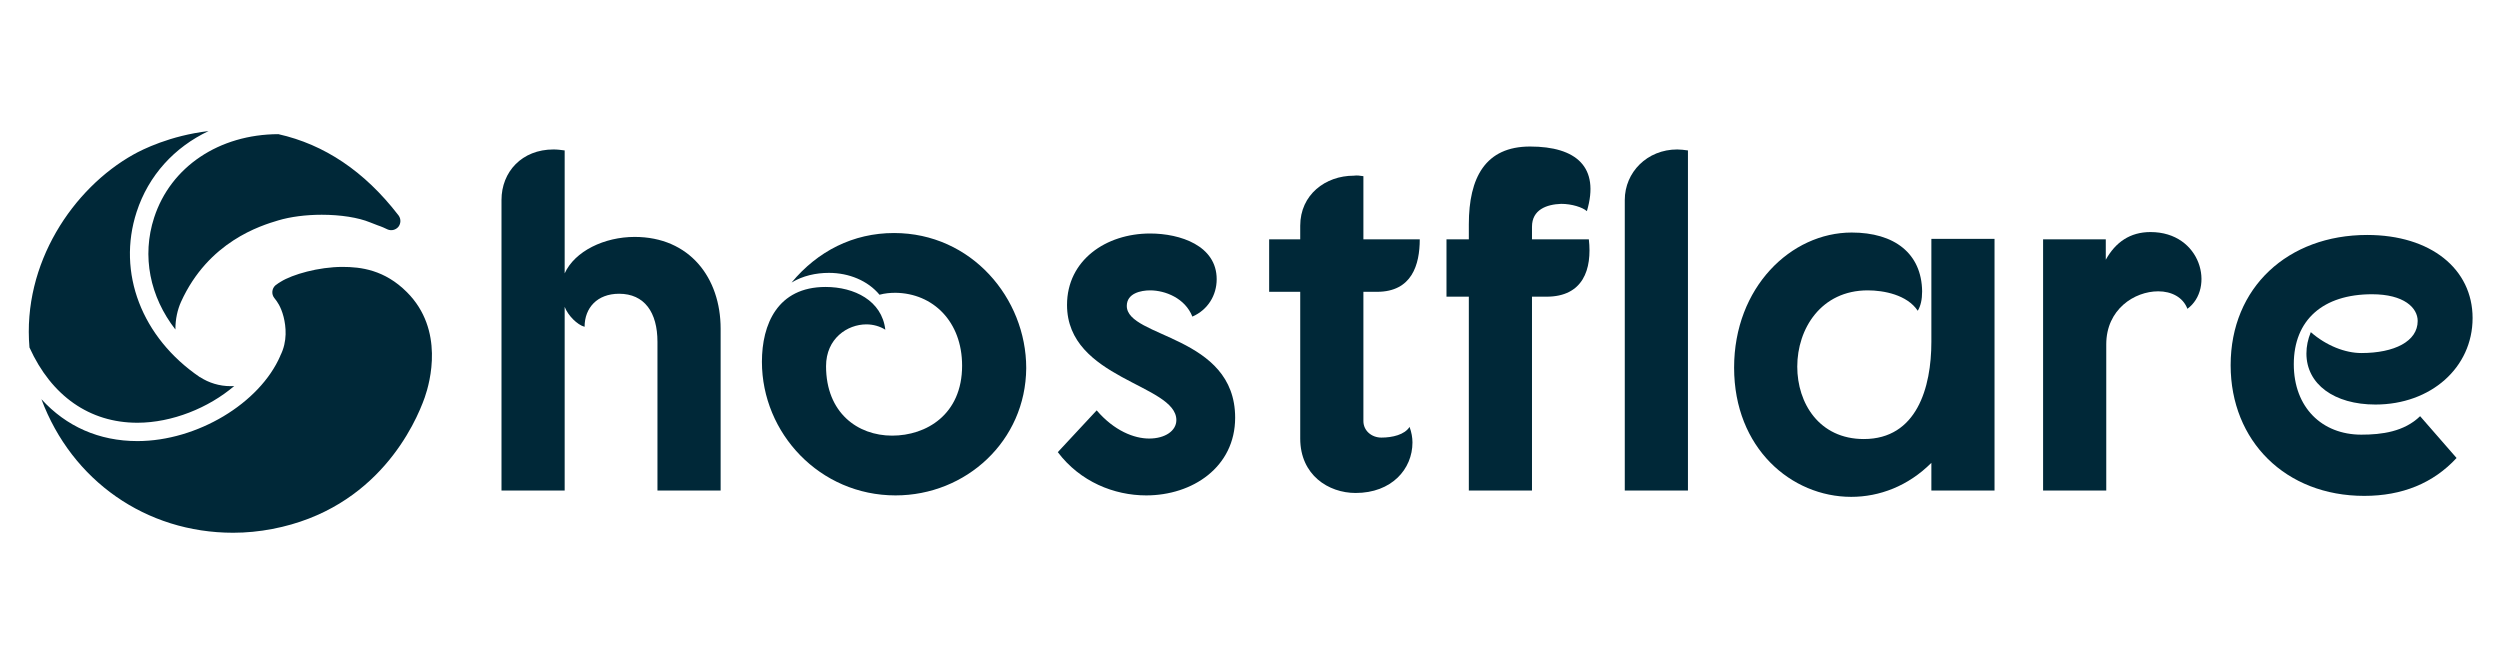
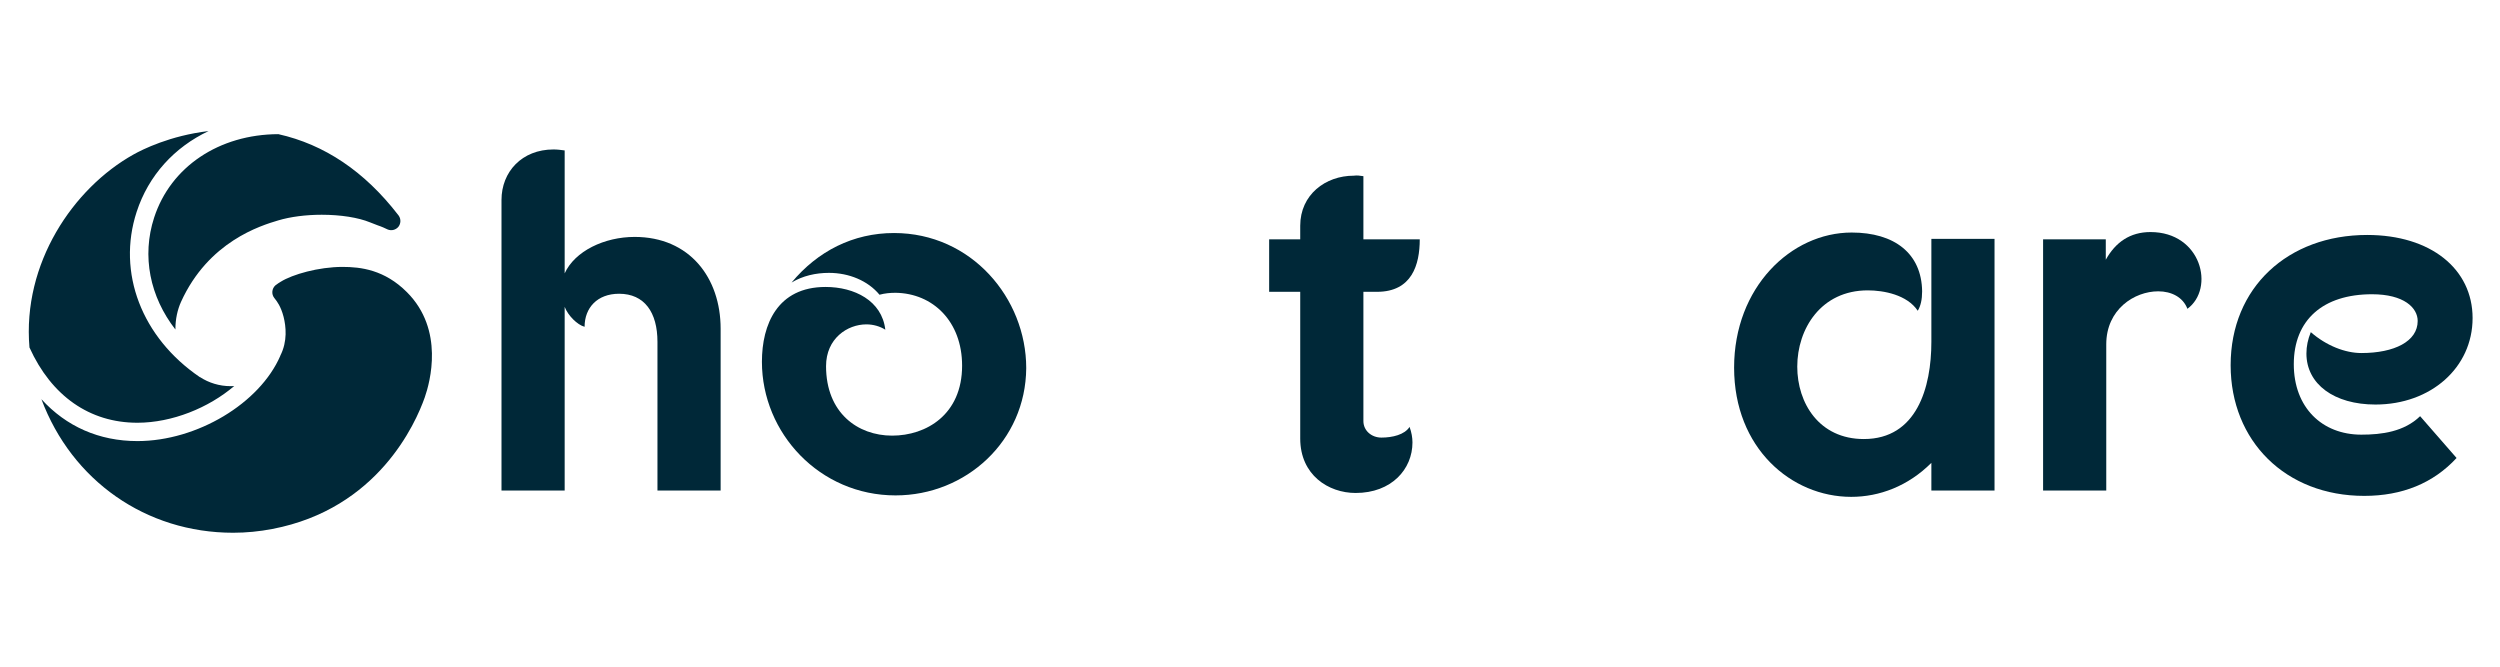
<svg xmlns="http://www.w3.org/2000/svg" width="600" zoomAndPan="magnify" viewBox="0 0 450 120" height="160" preserveAspectRatio="xMidYMid meet" version="1.0">
  <defs>
    <g />
  </defs>
  <g fill="#002838" fill-opacity="1">
    <g transform="translate(85.898, 88.297)">
      <g>
        <path d="M 15.742 0 L 15.742 -33.059 C 16.355 -31.484 18.016 -29.824 19.328 -29.473 C 19.328 -32.883 21.602 -35.422 25.539 -35.422 C 30.086 -35.422 32.445 -32.098 32.445 -26.762 L 32.445 0 L 43.816 0 L 43.816 -29.125 C 43.816 -38.305 38.219 -45.652 28.336 -45.652 C 22.914 -45.652 17.578 -43.117 15.742 -39.094 L 15.742 -61.219 C 15.043 -61.309 14.43 -61.395 13.73 -61.395 C 8.047 -61.395 4.371 -57.371 4.371 -52.301 L 4.371 0 Z M 15.742 0 " />
      </g>
    </g>
  </g>
  <g fill="#002838" fill-opacity="1">
    <g transform="translate(134.084, 88.297)">
      <g>
        <path d="M 3.062 -23.176 C 3.062 -10.32 13.469 0.875 27.113 0.875 C 39.793 0.875 50.551 -8.922 50.637 -22.039 C 50.637 -34.633 40.754 -46.352 26.848 -46.352 C 19.504 -46.352 13.117 -43.117 8.395 -37.434 C 10.406 -38.656 12.77 -39.18 15.129 -39.18 C 18.715 -39.18 22.125 -37.781 24.227 -35.246 C 25.188 -35.508 26.148 -35.594 27.113 -35.594 C 33.848 -35.508 39.094 -30.434 39.094 -22.477 C 39.094 -13.645 32.621 -9.883 26.5 -9.883 C 20.289 -9.883 14.605 -13.992 14.605 -22.391 C 14.605 -27.375 18.453 -29.91 21.863 -29.91 C 23.09 -29.91 24.312 -29.562 25.273 -28.949 C 24.664 -34.195 19.68 -36.645 14.52 -36.645 C 5.859 -36.645 3.062 -29.91 3.062 -23.176 Z M 3.062 -23.176 " />
      </g>
    </g>
  </g>
  <g fill="#002838" fill-opacity="1">
    <g transform="translate(187.78, 88.297)">
      <g>
-         <path d="M 18.539 0.875 C 26.848 0.875 34.547 -4.199 34.547 -13.117 C 34.547 -27.988 15.043 -27.461 15.043 -33.234 C 15.043 -35.508 17.578 -36.031 19.242 -36.031 C 21.953 -36.031 25.539 -34.633 26.848 -31.309 C 29.648 -32.535 31.223 -35.156 31.223 -38.043 C 31.223 -44.078 24.664 -46.266 19.242 -46.266 C 11.281 -46.266 4.285 -41.453 4.285 -33.41 C 4.285 -20.027 23.965 -19.152 23.965 -12.68 C 23.965 -10.758 21.953 -9.359 19.066 -9.359 C 16.355 -9.359 12.77 -10.758 9.621 -14.43 L 2.625 -6.91 C 6.648 -1.574 12.77 0.875 18.539 0.875 Z M 18.539 0.875 " />
-       </g>
+         </g>
    </g>
  </g>
  <g fill="#002838" fill-opacity="1">
    <g transform="translate(224.947, 88.297)">
      <g>
        <path d="M 3.5 -35.77 L 9.094 -35.77 L 9.094 -9.359 C 9.094 -2.797 14.168 0.438 19.066 0.438 C 25.539 0.438 29.297 -3.848 29.297 -8.66 C 29.297 -9.531 29.125 -10.496 28.773 -11.457 C 27.898 -10.059 25.711 -9.531 23.699 -9.531 C 21.953 -9.531 20.465 -10.758 20.465 -12.508 L 20.465 -35.77 L 22.914 -35.77 C 29.211 -35.77 30.609 -40.668 30.609 -45.215 L 20.465 -45.215 L 20.465 -56.586 C 19.852 -56.672 19.328 -56.762 18.715 -56.672 C 13.645 -56.672 9.094 -53.262 9.094 -47.664 L 9.094 -45.215 L 3.5 -45.215 Z M 3.5 -35.77 " />
      </g>
    </g>
  </g>
  <g fill="#002838" fill-opacity="1">
    <g transform="translate(258.617, 88.297)">
      <g>
-         <path d="M 1.75 -45.215 L 1.75 -34.895 L 5.773 -34.895 L 5.773 0 L 17.141 0 L 17.141 -34.895 L 19.766 -34.895 C 26.324 -34.895 27.988 -39.793 27.375 -45.215 L 17.141 -45.215 L 17.141 -47.488 C 17.141 -50.551 19.766 -51.512 22.391 -51.602 C 24.312 -51.602 26.238 -50.988 27.023 -50.289 C 29.387 -58.246 25.102 -61.922 16.793 -61.922 C 8.746 -61.922 5.773 -56.324 5.773 -47.926 L 5.773 -45.215 Z M 1.75 -45.215 " />
-       </g>
+         </g>
    </g>
  </g>
  <g fill="#002838" fill-opacity="1">
    <g transform="translate(287.214, 88.297)">
      <g>
-         <path d="M 5.246 0 L 16.617 0 L 16.617 -61.219 C 15.918 -61.309 15.305 -61.395 14.691 -61.395 C 9.27 -61.395 5.246 -57.285 5.246 -52.301 Z M 5.246 0 " />
-       </g>
+         </g>
    </g>
  </g>
  <g fill="#002838" fill-opacity="1">
    <g transform="translate(309.077, 88.297)">
      <g>
        <path d="M 3.062 -22.125 C 3.062 -7.609 13.383 1.137 24.137 1.137 C 29.211 1.137 34.371 -0.789 38.57 -4.984 L 38.57 0 L 49.938 0 L 49.938 -45.305 L 38.57 -45.305 L 38.57 -26.762 C 38.57 -18.539 35.945 -9.27 26.414 -9.27 C 18.367 -9.27 14.43 -15.742 14.43 -22.301 C 14.43 -29.125 18.715 -36.031 27.113 -36.031 C 29.996 -36.031 34.195 -35.246 36.121 -32.359 C 36.645 -33.234 36.906 -34.371 36.906 -35.859 C 36.82 -42.68 31.922 -46.441 24.227 -46.441 C 13.293 -46.441 3.062 -36.559 3.062 -22.125 Z M 3.062 -22.125 " />
      </g>
    </g>
  </g>
  <g fill="#002838" fill-opacity="1">
    <g transform="translate(363.385, 88.297)">
      <g>
        <path d="M 4.371 0 L 15.742 0 L 15.742 -26.324 C 15.742 -32.621 20.816 -35.859 25.102 -35.859 C 27.461 -35.859 29.562 -34.809 30.348 -32.711 C 35.332 -36.383 32.883 -46.527 23.699 -46.527 C 20.027 -46.527 17.402 -44.691 15.656 -41.543 L 15.656 -45.215 L 4.371 -45.215 Z M 4.371 0 " />
      </g>
    </g>
  </g>
  <g fill="#002838" fill-opacity="1">
    <g transform="translate(398.453, 88.297)">
      <g>
        <path d="M 3.062 -22.562 C 3.062 -8.922 12.945 0.961 27.113 0.961 C 33.934 0.961 39.531 -1.312 43.73 -5.859 L 37.168 -13.383 C 34.285 -10.582 30.262 -10.059 26.586 -10.059 C 19.504 -10.059 14.43 -14.957 14.43 -22.738 C 14.43 -30.699 19.68 -35.332 28.512 -35.332 C 34.285 -35.332 36.73 -32.883 36.73 -30.523 C 36.73 -26.848 32.535 -24.75 26.586 -24.75 C 23.699 -24.75 20.289 -26.062 17.492 -28.512 C 16.965 -27.199 16.703 -25.977 16.703 -24.664 C 16.703 -19.152 21.691 -15.48 29.125 -15.48 C 39.094 -15.48 46.613 -22.125 46.613 -31.047 C 46.613 -39.879 39.094 -46.004 27.637 -46.004 C 13.383 -46.004 3.062 -36.559 3.062 -22.562 Z M 3.062 -22.562 " />
      </g>
    </g>
  </g>
  <path fill="#002838" d="M 41.969 95.895 C 26.277 95.895 12.93 86.52 7.453 71.852 C 11.926 76.77 17.844 79.395 24.727 79.395 L 24.777 79.395 C 35.453 79.375 46.738 72.629 50.465 64.031 L 50.449 64.031 C 51.785 61.422 51.473 58.734 51.047 57.035 C 50.551 55.105 49.809 54.195 49.527 53.836 L 49.375 53.637 C 48.832 52.961 48.918 51.969 49.559 51.375 C 49.676 51.277 49.855 51.145 50.105 50.98 L 50.531 50.715 C 52.629 49.395 57.363 48.043 61.652 48.043 C 64.938 48.043 69.227 48.555 73.254 52.598 C 80.016 59.363 77.41 68.801 76.453 71.539 C 74.82 76.176 68.039 91.586 49.016 95.215 C 46.703 95.66 44.328 95.895 41.969 95.895 Z M 24.727 76.094 C 16.145 76.094 9.266 71.289 5.305 62.547 C 4.004 47.43 13.16 33.871 24.051 27.797 C 25.617 26.922 30.598 24.414 37.547 23.59 C 31.406 26.492 26.738 31.559 24.594 38.145 C 21.031 49.082 25.5 60.762 35.98 67.891 L 35.996 67.875 C 37.578 68.914 39.512 69.508 41.488 69.508 C 41.723 69.508 41.938 69.512 42.168 69.477 C 37.531 73.438 30.965 76.078 24.777 76.094 Z M 31.574 59.312 C 26.988 53.422 25.484 46.113 27.746 39.164 C 30.73 29.992 39.461 24.184 50.105 24.148 C 58.387 26 65.598 30.836 71.633 38.641 L 71.781 38.836 C 72.195 39.445 72.164 40.258 71.703 40.836 C 71.223 41.395 70.434 41.594 69.754 41.293 L 68.965 40.93 C 68.633 40.781 68.336 40.688 67.973 40.555 C 67.594 40.422 67.164 40.258 66.605 40.023 C 64.477 39.152 61.309 38.656 57.91 38.656 C 55.055 38.656 52.266 39.016 50.07 39.676 C 46.969 40.602 37.512 43.457 32.578 54.348 C 31.969 55.699 31.559 57.434 31.574 59.312 Z M 31.574 59.312 " fill-opacity="1" fill-rule="nonzero" />
</svg>